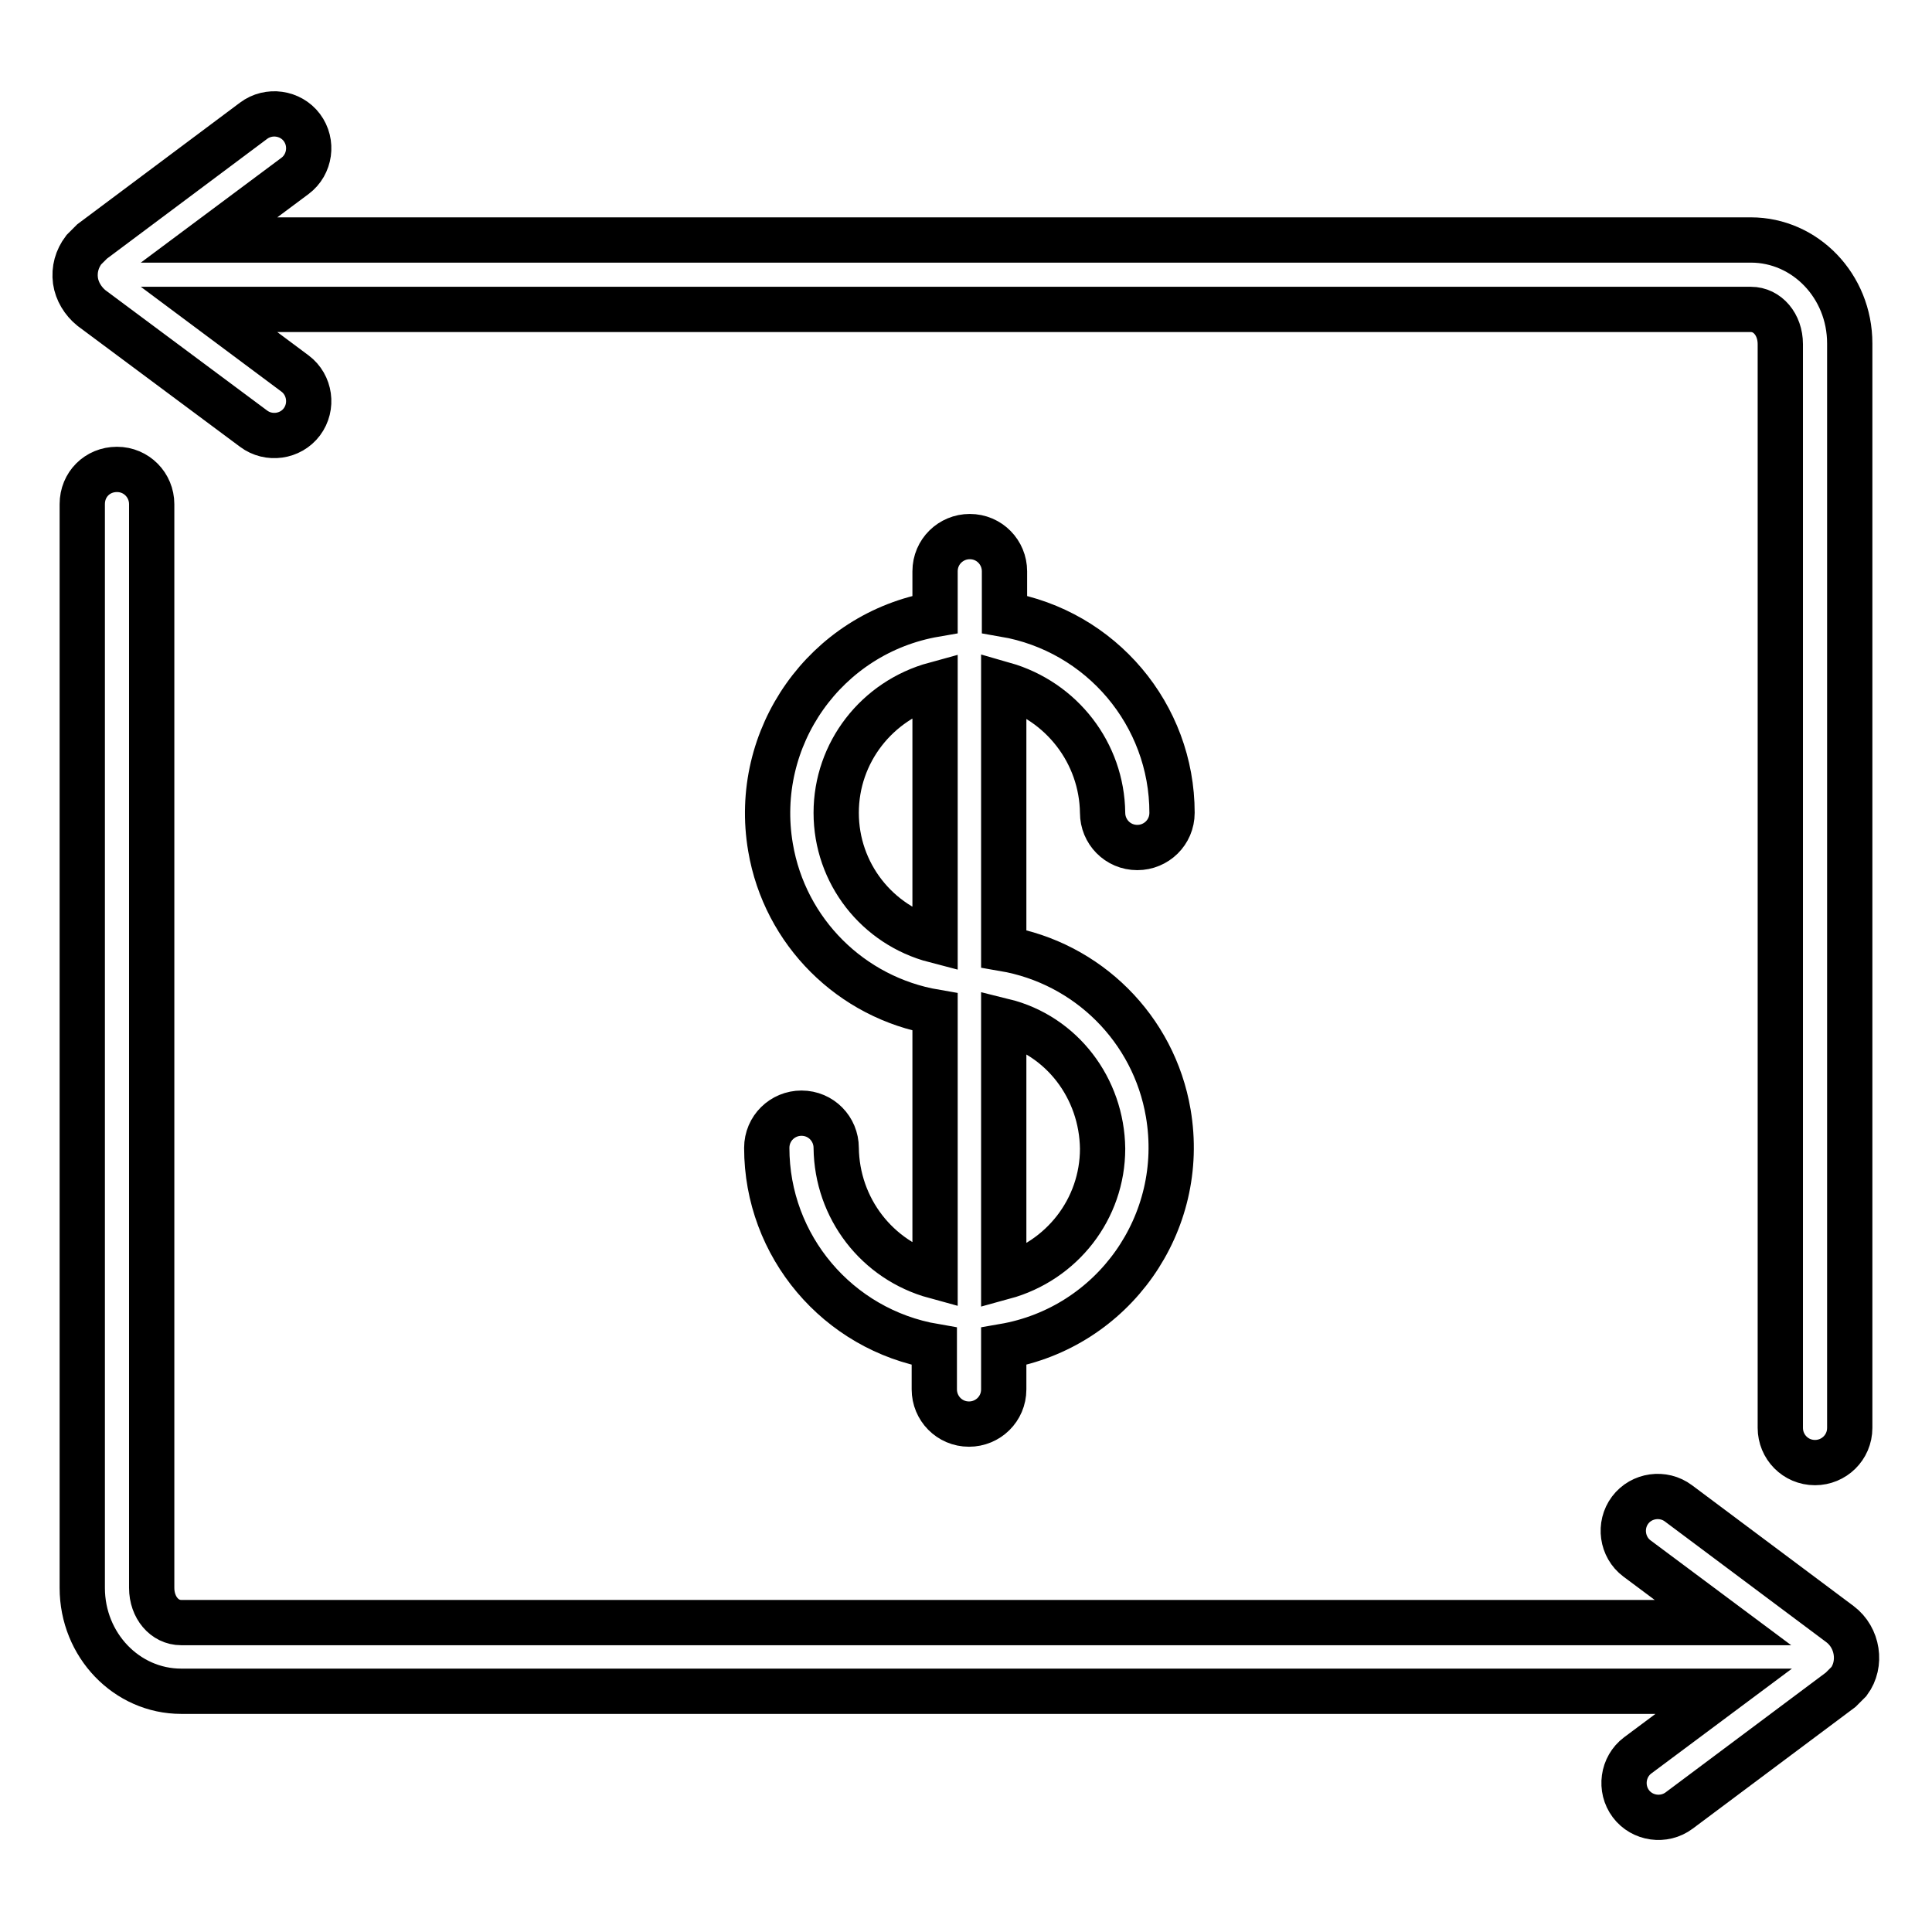
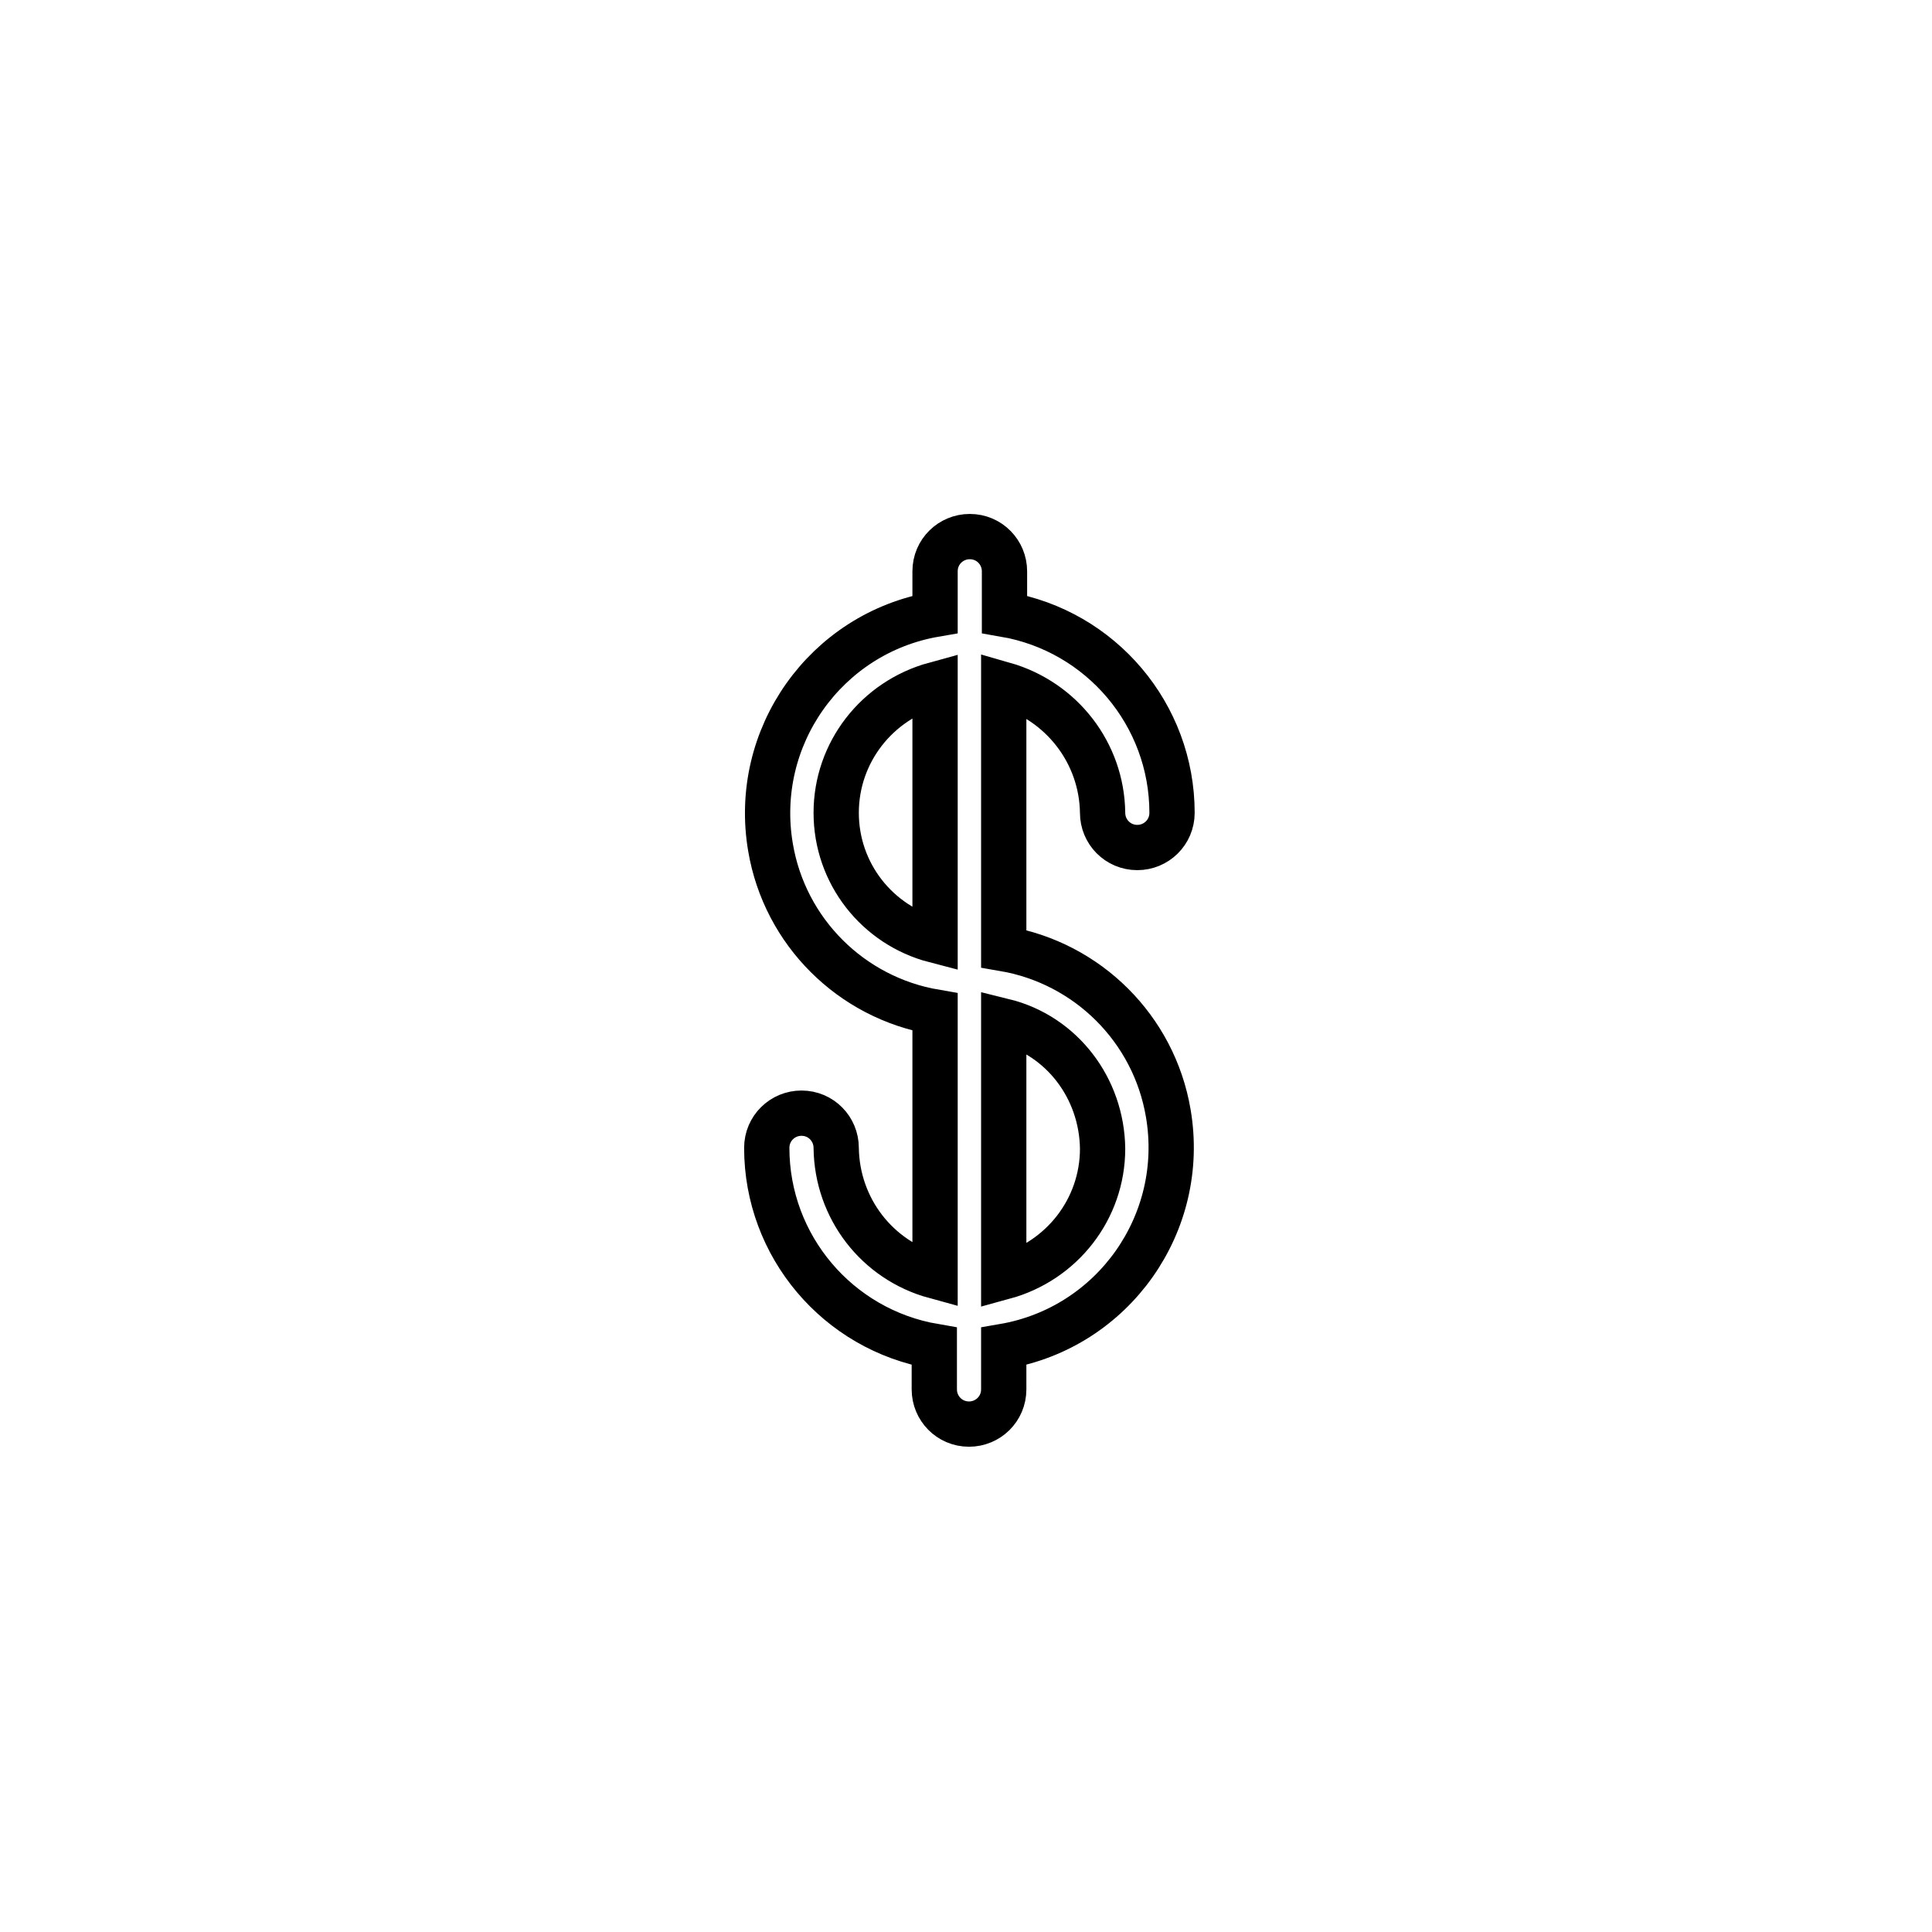
<svg xmlns="http://www.w3.org/2000/svg" version="1.1" x="0px" y="0px" viewBox="0 0 256 256" enable-background="new 0 0 256 256" xml:space="preserve">
  <g>
-     <path stroke-width="6" fill-opacity="0" stroke="#000000" d="M243.8,215.2l-21.4-16c-2-1.5-4.9-1.1-6.4,0.9c-1.5,2-1.1,4.9,0.9,6.4l0,0l11.4,8.5H24 c-2.2,0-3.9-2-3.9-4.6V66.8c0-2.5-2-4.6-4.6-4.6s-4.6,2-4.6,4.6v143.6c0,7.6,5.9,13.7,13.1,13.7h204.4l-11.4,8.5 c-2,1.5-2.4,4.4-0.9,6.4c1.5,2,4.4,2.4,6.4,0.9l21.4-16l1.1-1.1C246.7,220.5,246.2,217,243.8,215.2z M33.6,56.8 c2,1.5,4.9,1.1,6.4-0.9c1.5-2,1.1-4.9-0.9-6.4L27.7,41H232c2.2,0,3.9,2,3.9,4.6v143.6c0,2.5,2,4.6,4.6,4.6c2.5,0,4.6-2,4.6-4.6 c0,0,0,0,0,0V45.5c0-7.6-5.9-13.7-13.1-13.7H27.7l11.4-8.5c2-1.5,2.4-4.4,0.9-6.4c-1.5-2-4.4-2.4-6.4-0.9l0,0L12.2,32l-1.1,1.1 c-0.9,1.2-1.3,2.6-1.1,4.1c0.2,1.4,1,2.7,2.1,3.6L33.6,56.8z" />
    <path stroke-width="6" fill-opacity="0" stroke="#000000" d="M146.1,107.7c0,2.5,2,4.6,4.6,4.6c2.5,0,4.6-2,4.6-4.6c0,0,0,0,0,0c0-13-9.4-24.1-22.2-26.3v-5.7 c0-2.5-2-4.6-4.6-4.6c-2.5,0-4.6,2-4.6,4.6v5.7c-14.5,2.5-24.3,16.3-21.8,30.9c1.9,11.2,10.7,19.9,21.8,21.8v35 c-7.7-2.1-13-9-13.1-17c0-2.5-2-4.6-4.6-4.6c-2.5,0-4.6,2-4.6,4.6c0,13,9.4,24.1,22.2,26.3v5.7c0,2.5,2,4.6,4.6,4.6 c2.5,0,4.6-2,4.6-4.6v-5.7c14.5-2.5,24.3-16.3,21.8-30.9c-1.9-11.2-10.7-19.9-21.8-21.8v-35C140.7,92.9,146,99.8,146.1,107.7z  M110.8,107.7c0-8,5.4-14.9,13.1-17v33.9C116.2,122.6,110.8,115.7,110.8,107.7L110.8,107.7z M146.1,152.2c0,8-5.4,14.9-13.1,17 v-33.9C140.7,137.2,146,144.2,146.1,152.2L146.1,152.2z" />
  </g>
</svg>